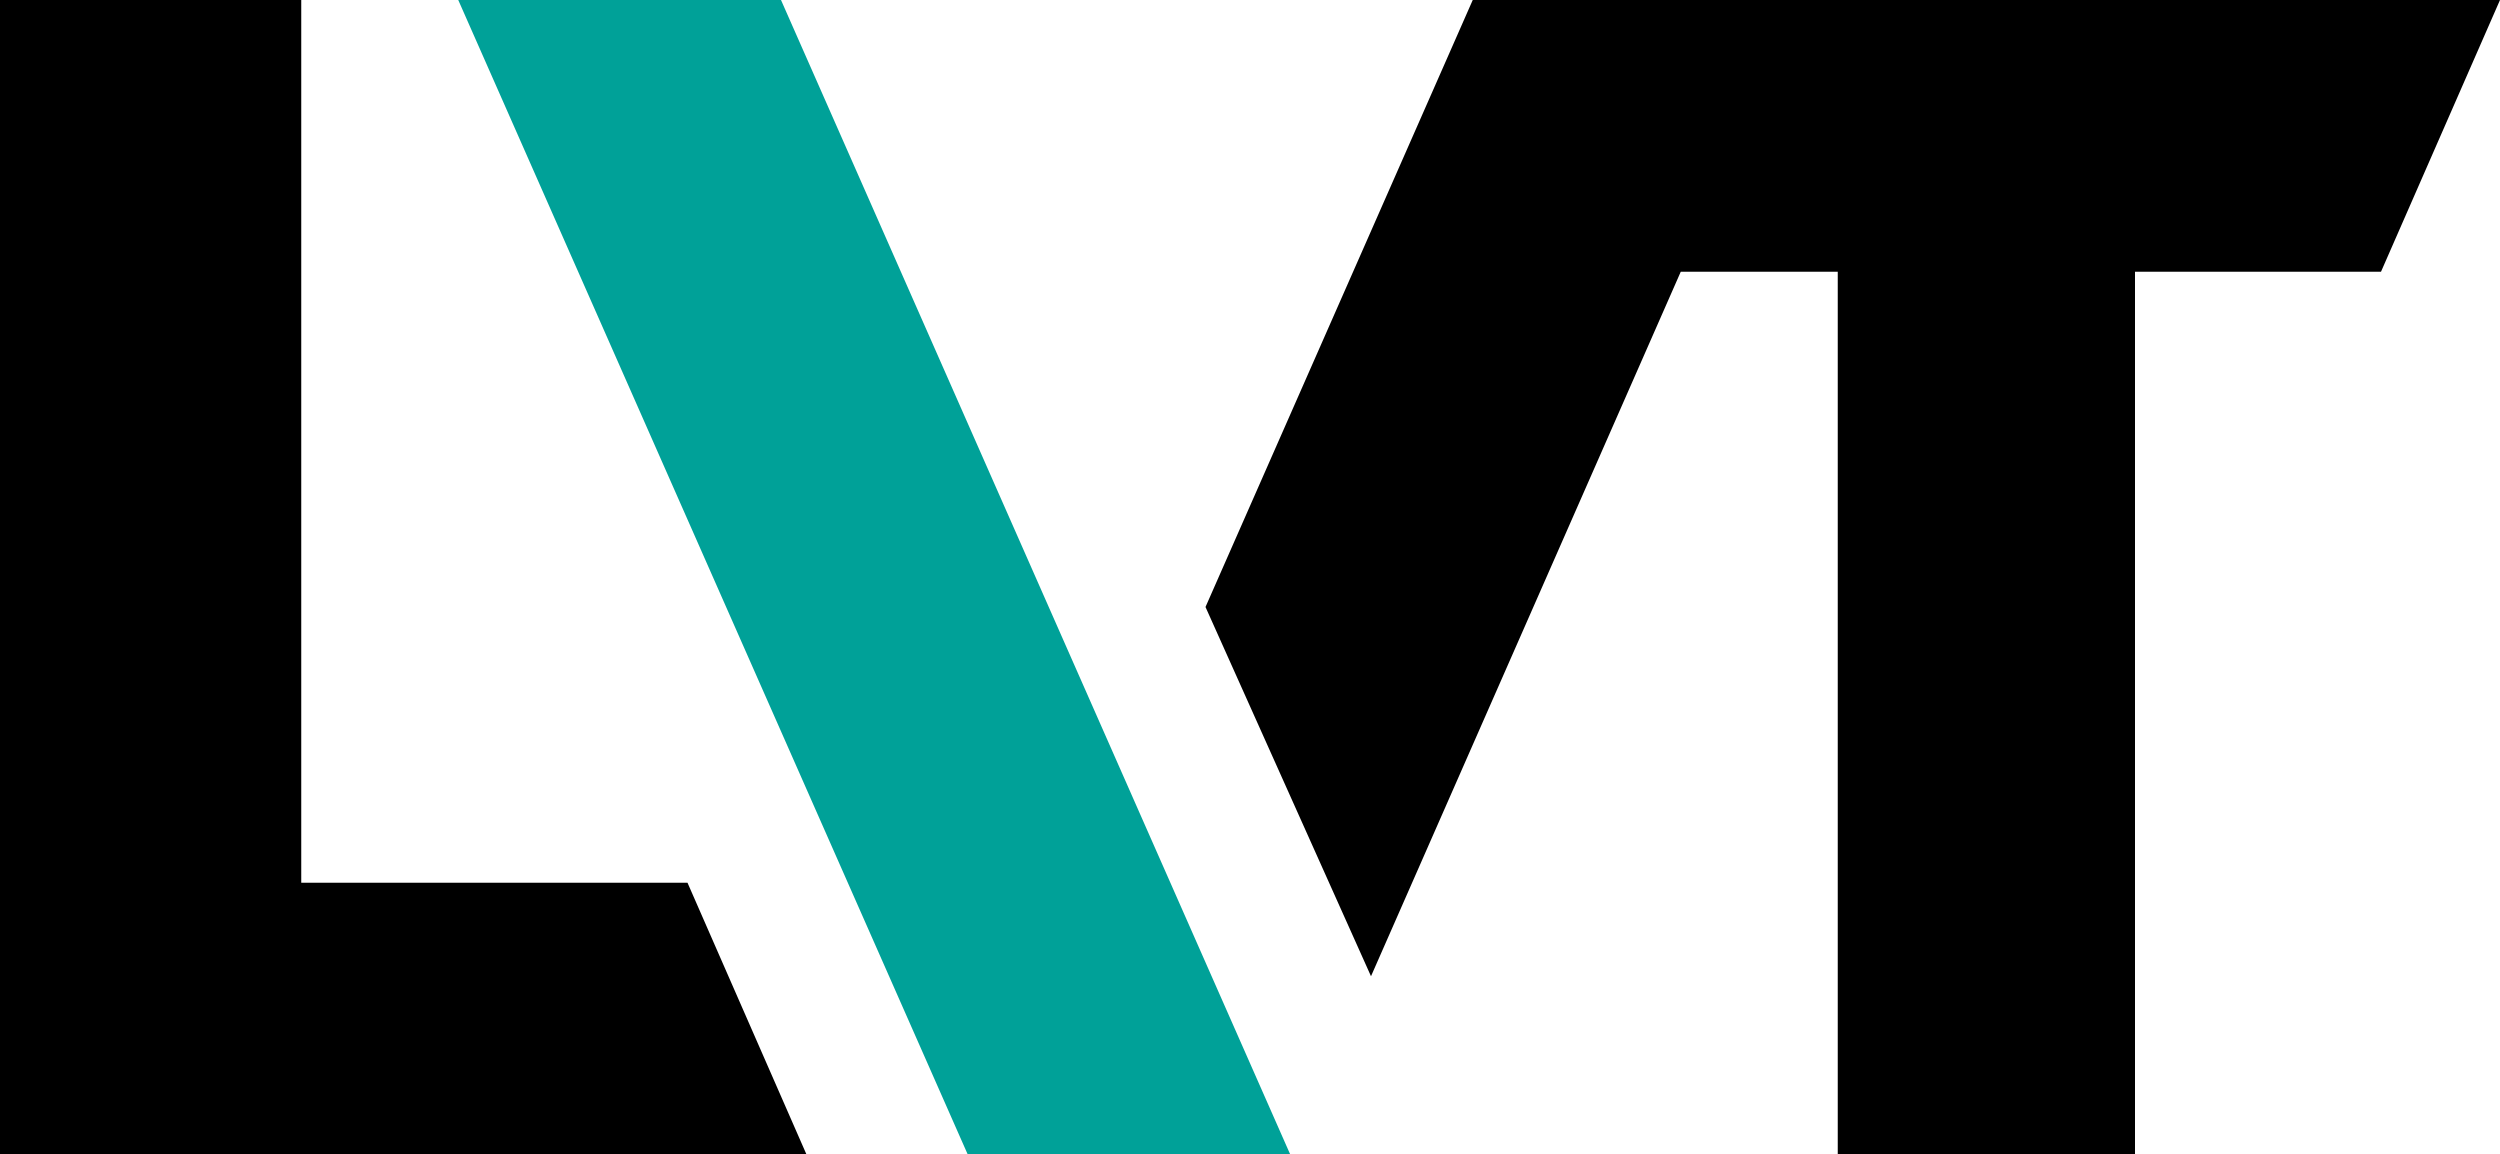
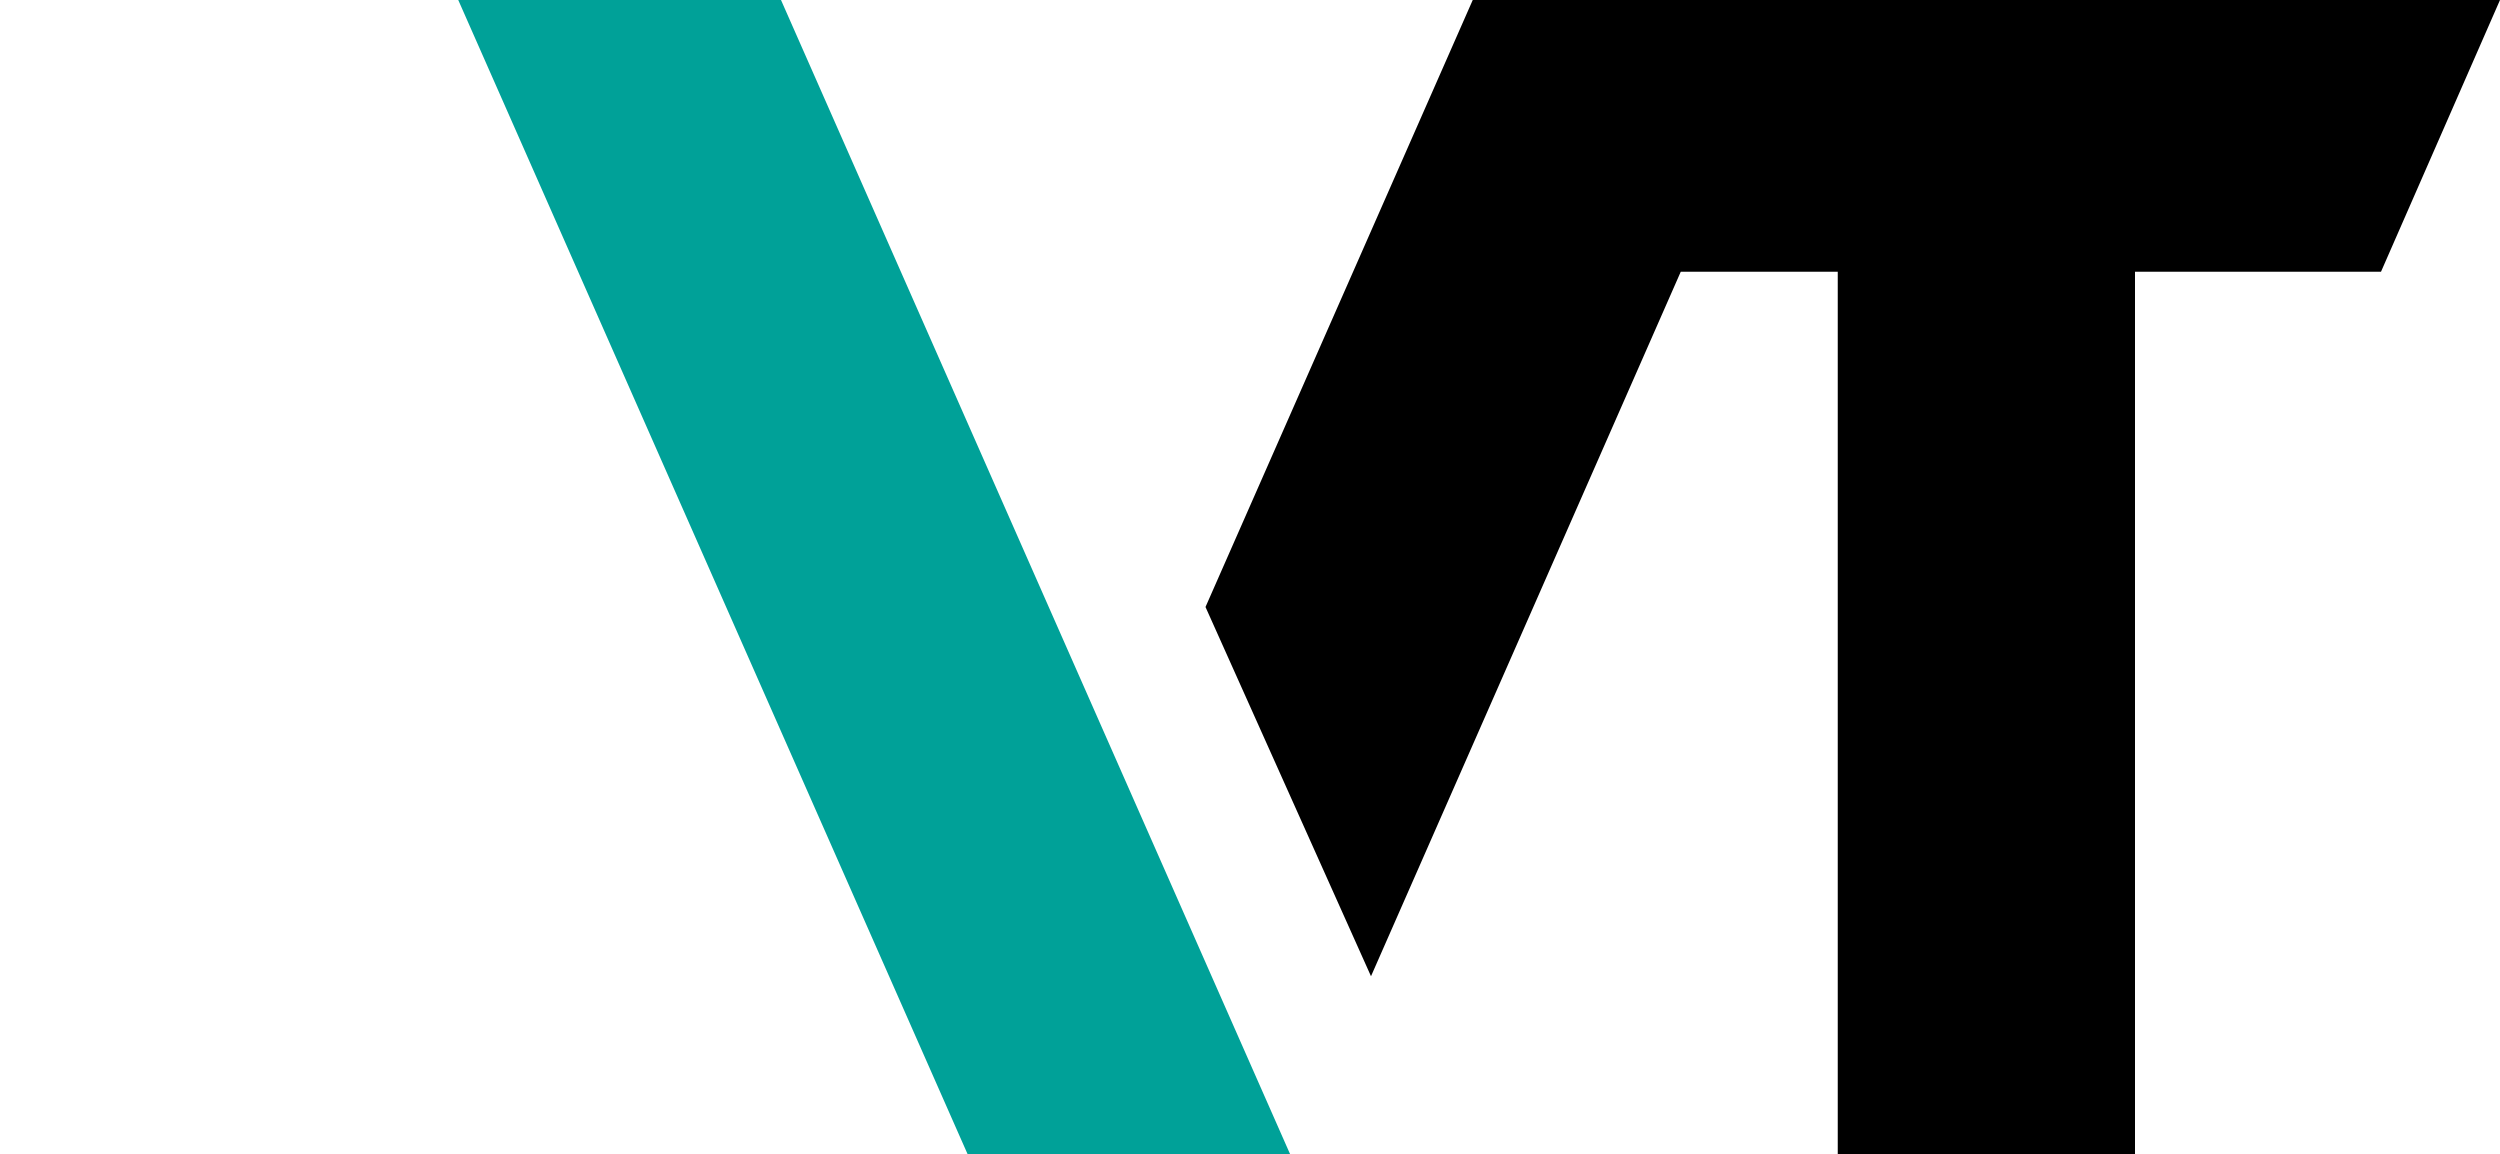
<svg xmlns="http://www.w3.org/2000/svg" id="Layer_1" width="100" height="46.18" viewBox="0 0 100 46.18">
  <defs>
    <style>.cls-1{fill:#000;}.cls-1,.cls-2{stroke-width:0px;}.cls-2{fill:#00a198;}</style>
  </defs>
-   <polygon class="cls-1" points="12.05 35.31 12.05 0 0 0 0 46.18 32.26 46.18 27.5 35.31 12.05 35.31" />
  <polygon class="cls-1" points="58.91 0 48.22 24.28 54.84 39.05 67.23 10.87 73.51 10.87 73.51 46.18 85.4 46.18 85.4 10.87 95.24 10.87 100 0 58.91 0" />
  <polygon class="cls-2" points="18.33 0 31.24 0 51.61 46.18 38.71 46.18 18.33 0" />
</svg>